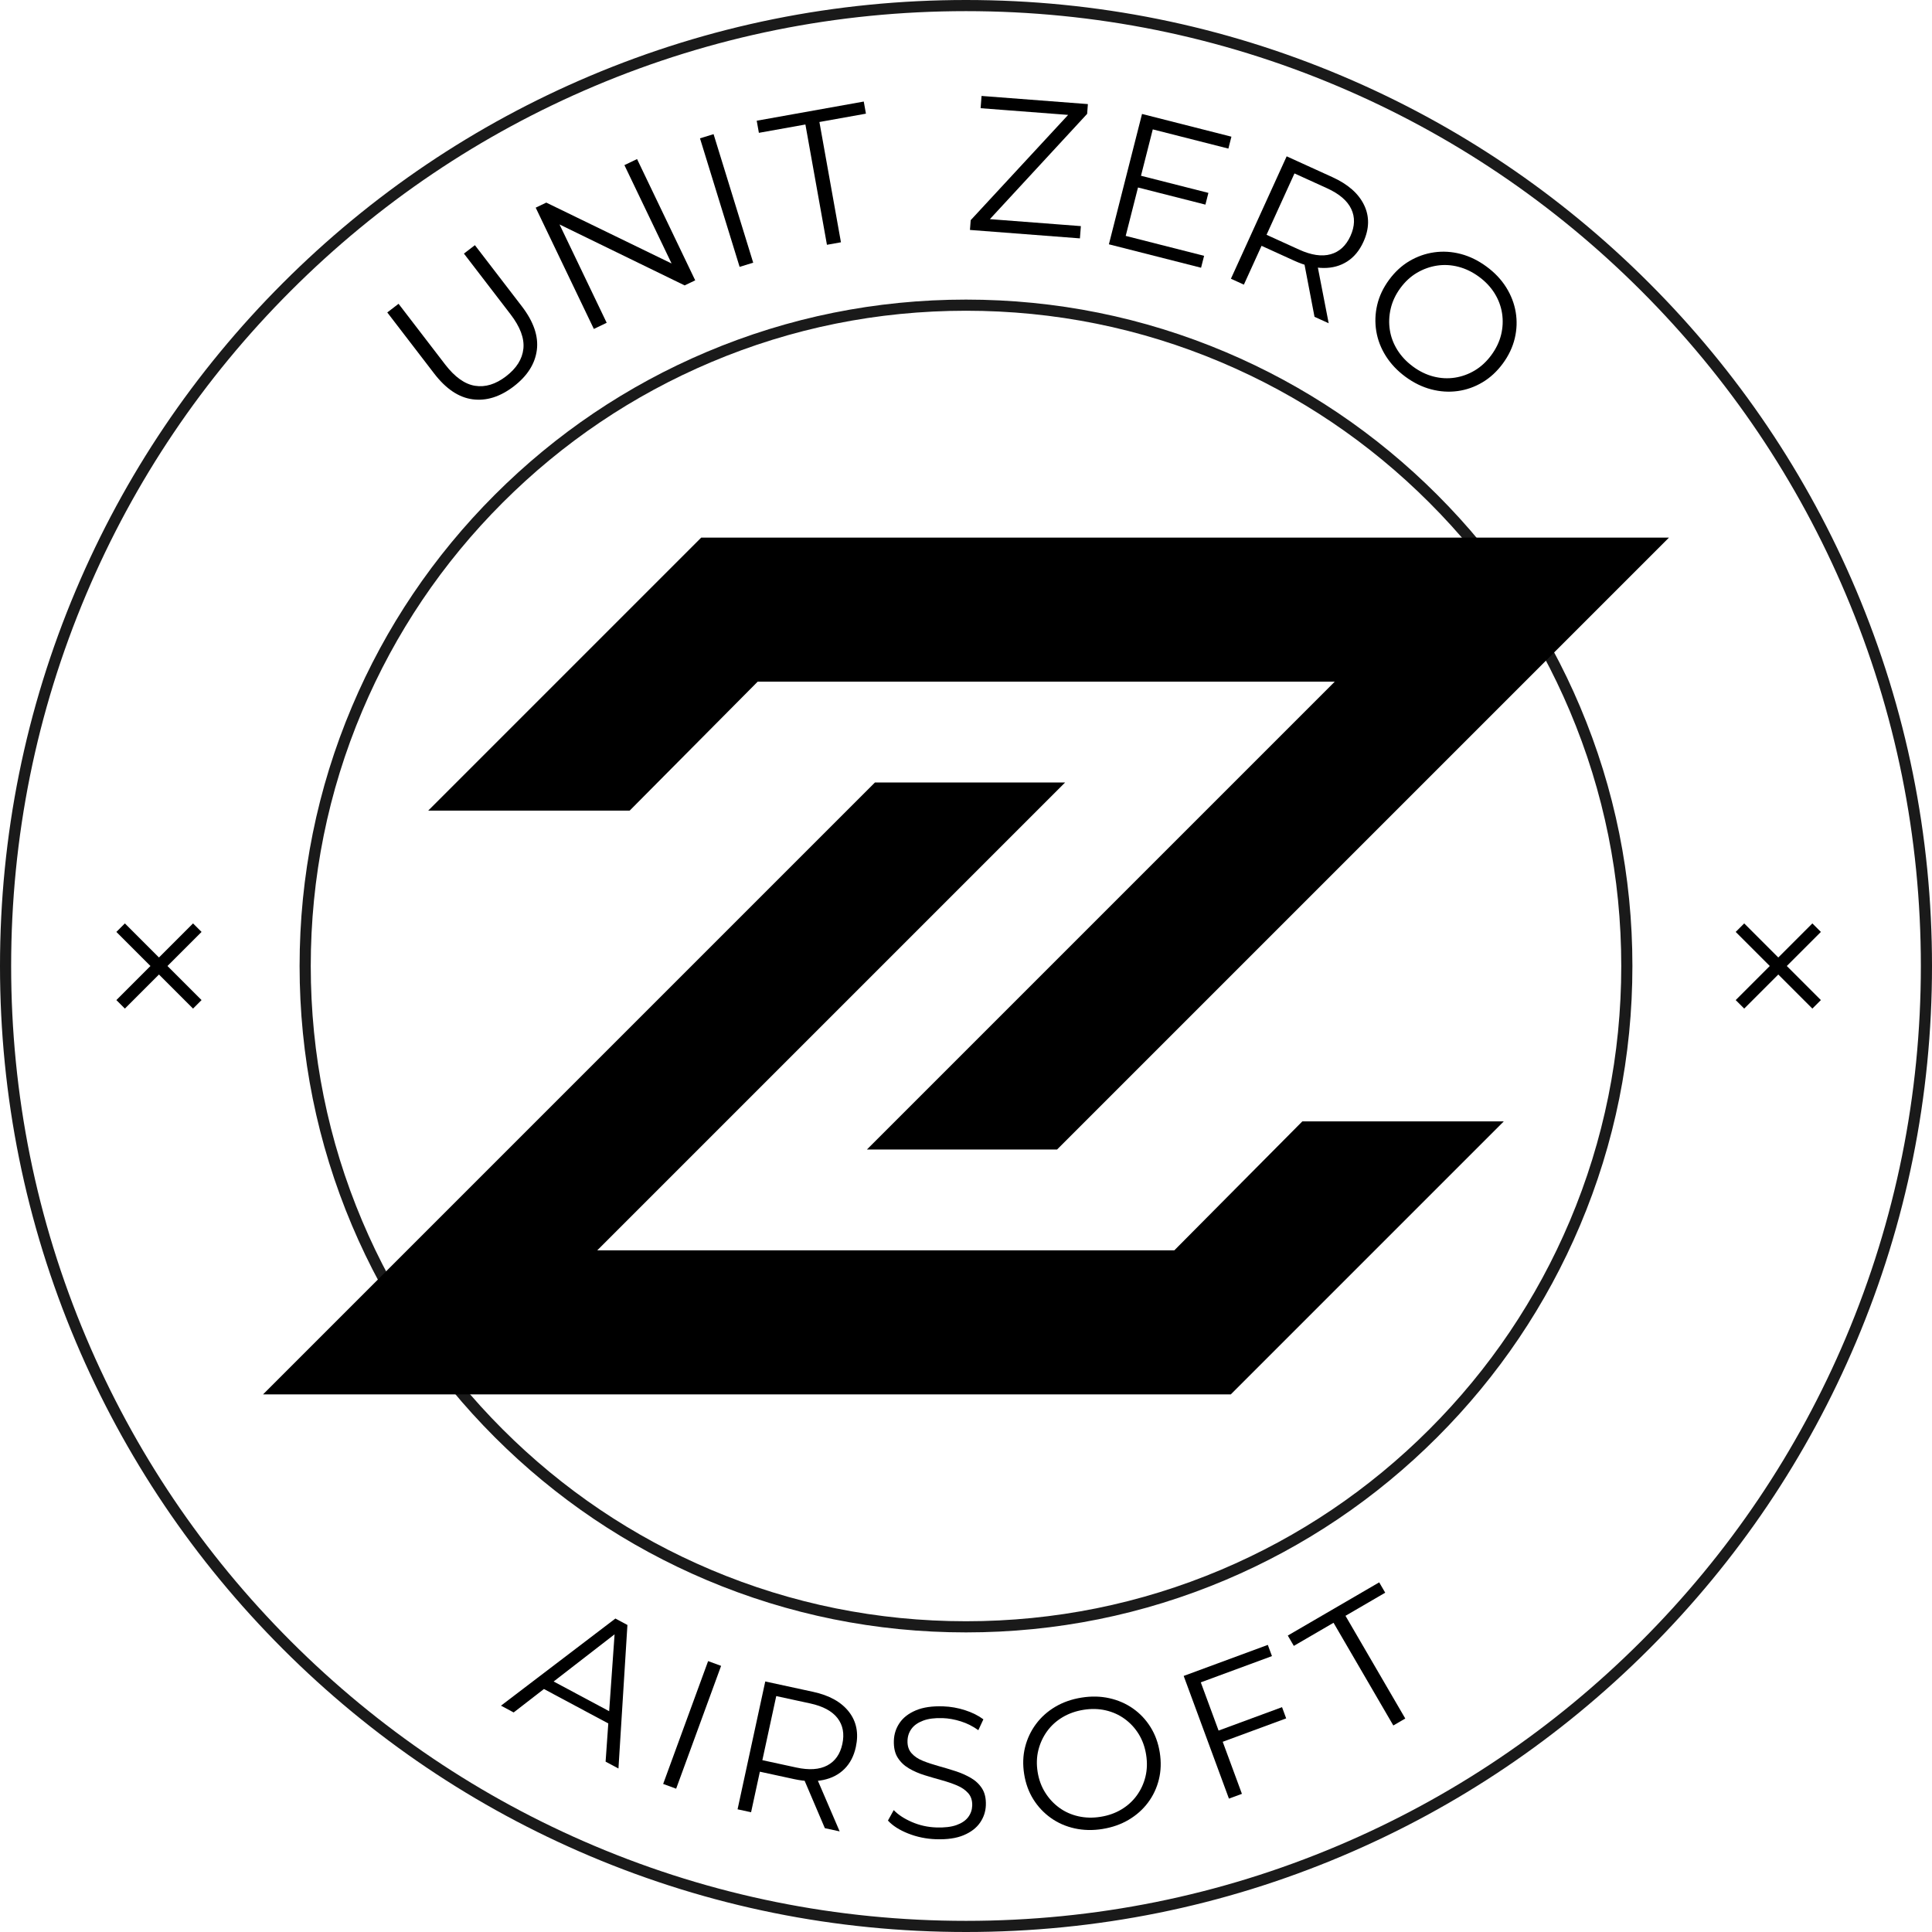
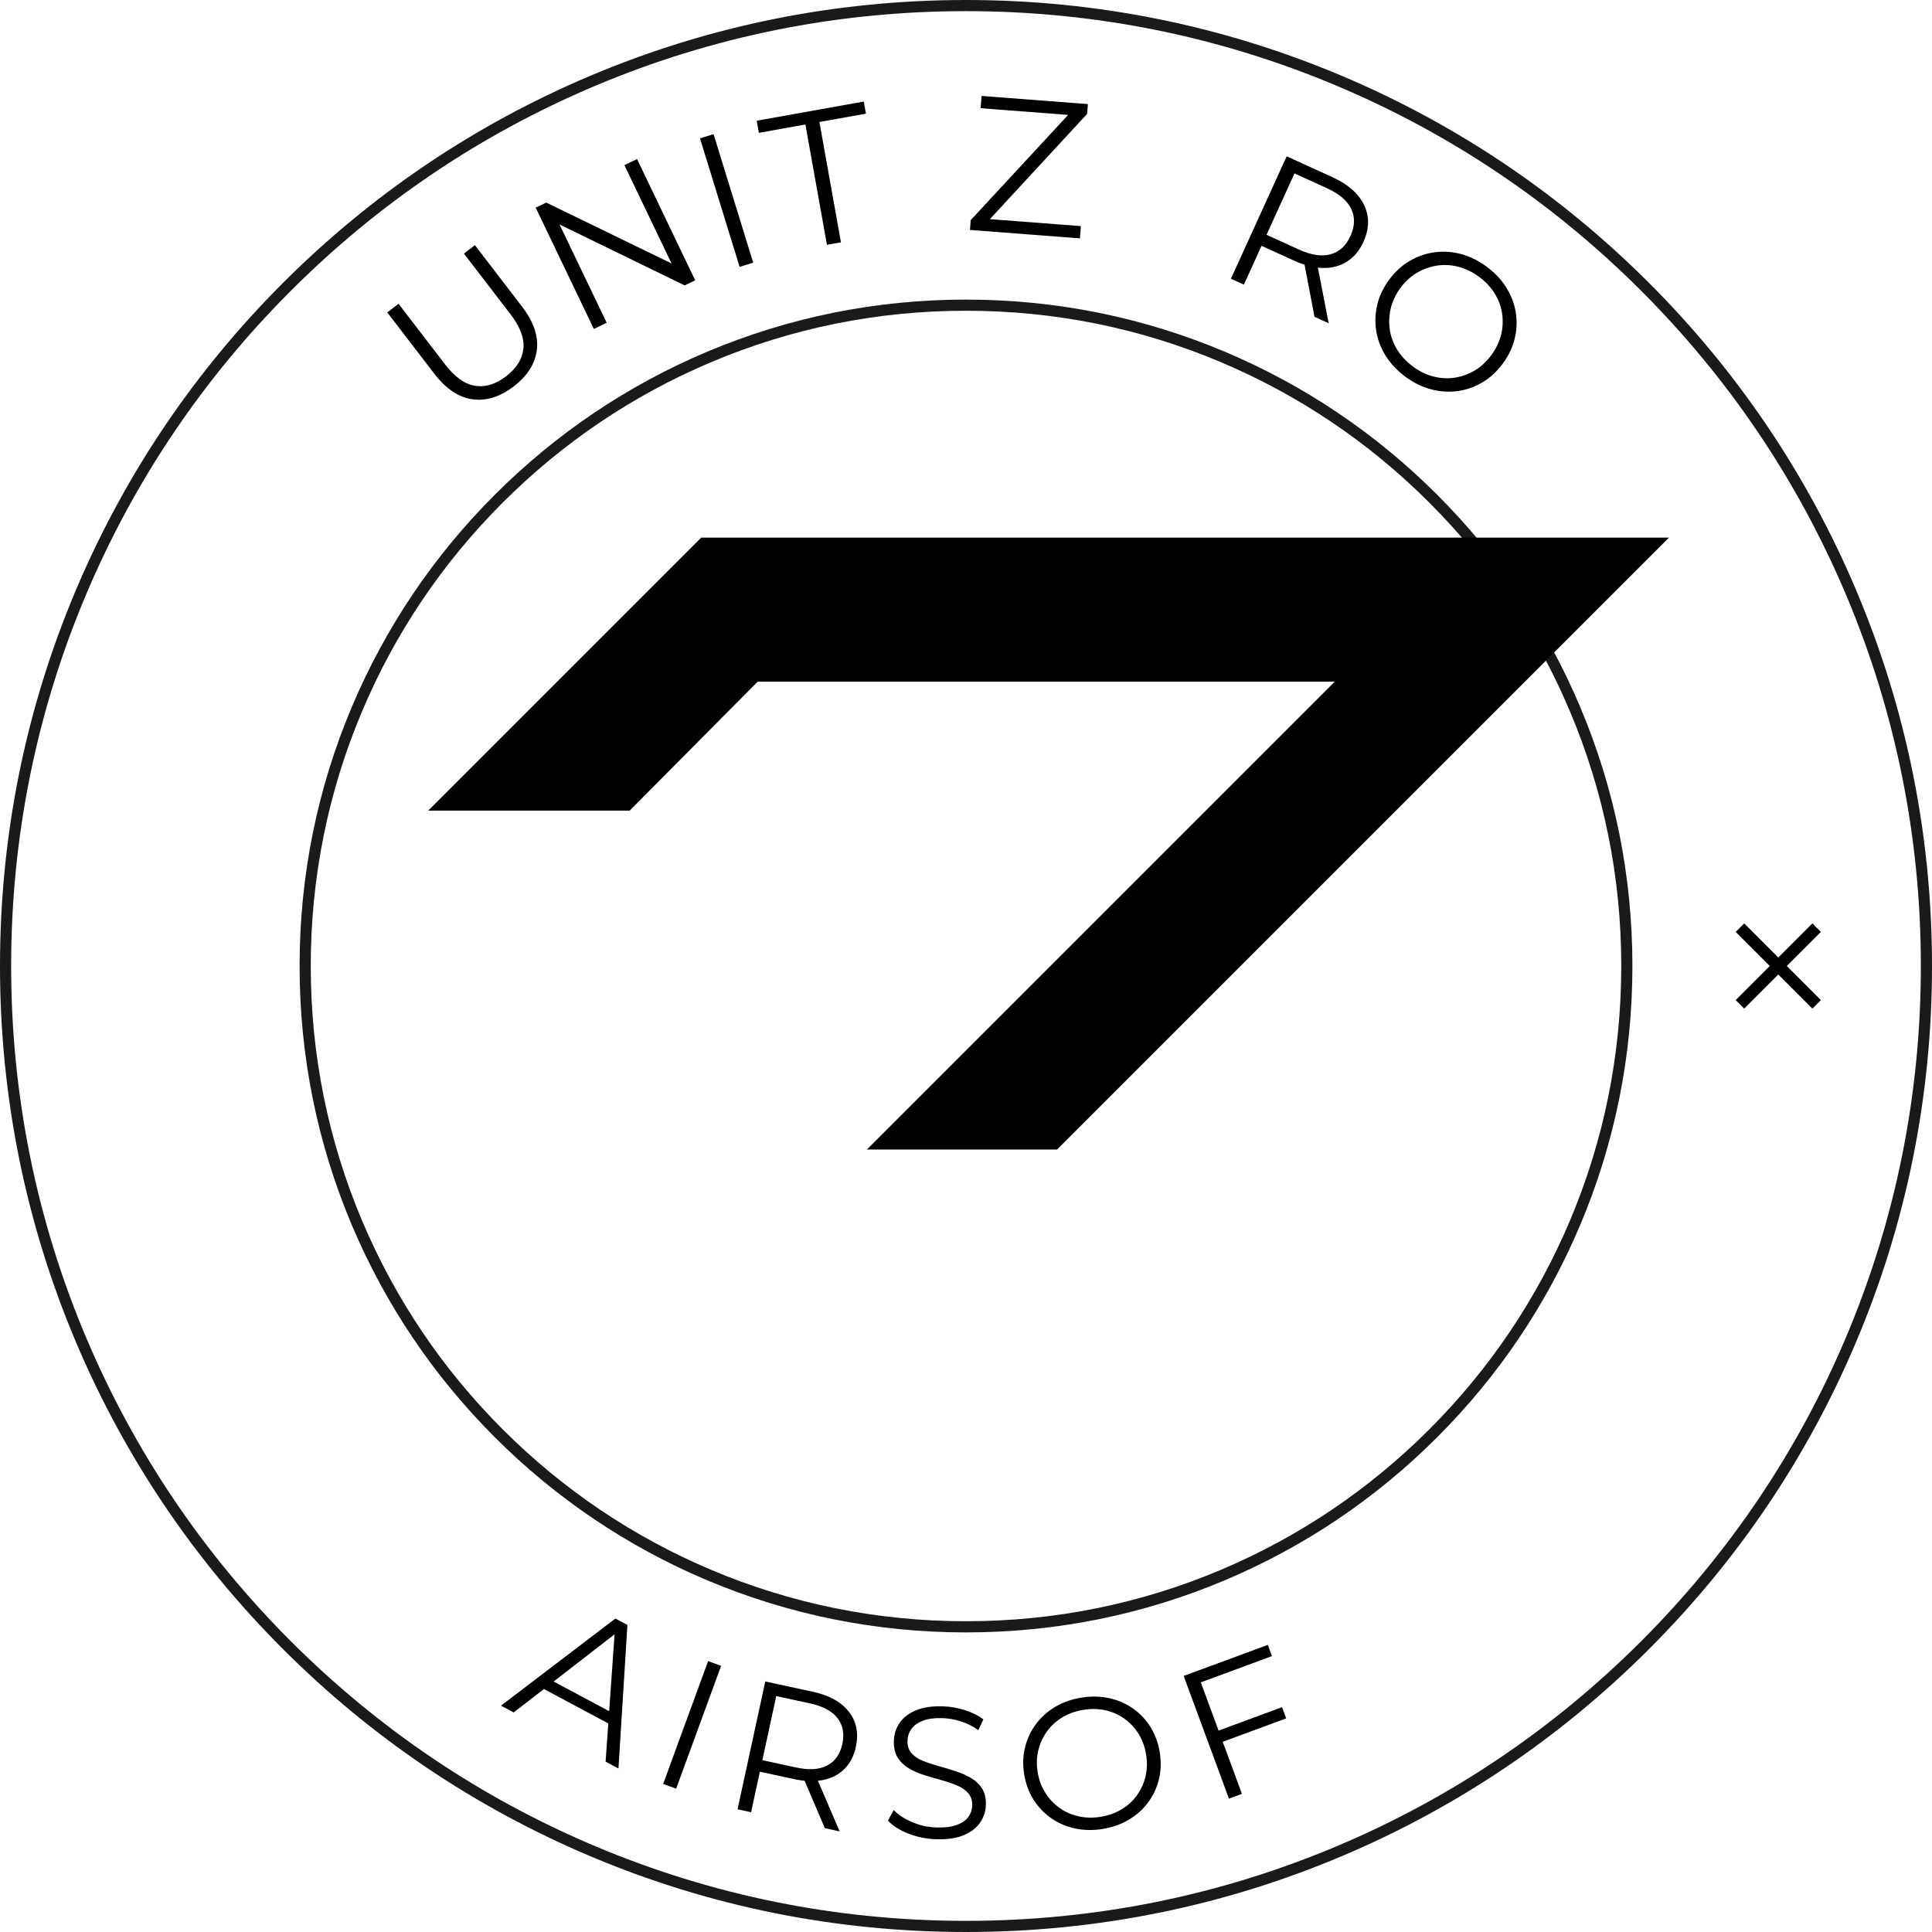
<svg xmlns="http://www.w3.org/2000/svg" id="Layer_1" version="1.1" viewBox="0 0 1560.2 1560.2">
  <defs>
    <style>
      .st0 {
        fill: #1a1a1a;
      }
    </style>
  </defs>
  <path class="st0" d="M780.1,1560.2c-105.31,0-207.47-20.63-303.65-61.31-92.89-39.29-176.32-95.54-247.96-167.18s-127.89-155.07-167.18-247.96C20.63,987.58,0,885.41,0,780.1s20.63-207.47,61.31-303.65c39.29-92.89,95.54-176.32,167.18-247.96s155.07-127.89,247.96-167.18C572.63,20.63,674.79,0,780.1,0s207.47,20.63,303.65,61.31c92.89,39.29,176.32,95.54,247.96,167.18s127.89,155.07,167.18,247.96c40.68,96.18,61.31,198.34,61.31,303.65s-20.63,207.47-61.31,303.65c-39.29,92.89-95.54,176.32-167.18,247.96s-155.07,127.89-247.96,167.18c-96.18,40.68-198.34,61.31-303.65,61.31ZM780.1,9c-104.1,0-205.08,20.39-300.15,60.6-91.82,38.84-174.29,94.44-245.1,165.25-70.82,70.82-126.42,153.28-165.25,245.1-40.21,95.06-60.6,196.05-60.6,300.15s20.39,205.08,60.6,300.15c38.84,91.82,94.44,174.29,165.25,245.11,70.82,70.82,153.28,126.42,245.1,165.25,95.06,40.21,196.05,60.59,300.15,60.59s205.08-20.39,300.15-60.59c91.82-38.84,174.29-94.44,245.11-165.25,70.82-70.82,126.42-153.28,165.25-245.11,40.21-95.06,60.59-196.05,60.59-300.15s-20.39-205.08-60.59-300.15c-38.84-91.82-94.44-174.29-165.25-245.1-70.82-70.82-153.28-126.42-245.11-165.25-95.06-40.21-196.05-60.6-300.15-60.6Z" />
  <g>
    <path d="M414.91,312c-11,8.44-22.08,11.93-33.25,10.46-11.17-1.47-21.51-8.4-31.02-20.79l-37.89-49.35,9.11-6.99,37.61,48.99c7.81,10.17,15.87,15.92,24.18,17.23,8.31,1.31,16.65-1.24,25.02-7.67,8.45-6.49,13.12-13.91,13.99-22.29.88-8.37-2.59-17.64-10.4-27.81l-37.61-48.99,8.86-6.8,37.89,49.35c9.51,12.39,13.56,24.15,12.13,35.29-1.43,11.14-7.64,20.93-18.63,29.37Z" />
    <path d="M479.57,265.64l-46.96-97.94,8.54-4.09,108.37,52.66-4.48,2.15-40.79-85.07,10.21-4.9,46.96,97.94-8.53,4.09-108.23-52.73,4.48-2.15,40.79,85.07-10.35,4.96Z" />
    <path d="M597.28,215.51l-32-103.8,10.97-3.38,32,103.8-10.97,3.38Z" />
    <path d="M667.8,197.68l-17.39-97.14-37.57,6.73-1.75-9.78,86.45-15.48,1.75,9.78-37.57,6.73,17.39,97.14-11.3,2.02Z" />
    <path d="M783.29,185.69l.6-7.89,82.46-89.08.9,4.43-75.35-5.77.76-9.9,85.87,6.58-.6,7.89-82.3,89.09-1.06-4.44,78.29,6-.76,9.9-88.81-6.81Z" />
-     <path d="M895.49,197.3l26.76-105.27,72.19,18.35-2.45,9.62-61.06-15.52-21.86,86.02,63.31,16.09-2.45,9.62-74.44-18.92ZM917.8,151.1l2.41-9.47,55.64,14.14-2.41,9.47-55.64-14.14Z" />
    <path d="M994.04,225.09l45.02-98.85,37,16.85c12.52,5.7,21.02,13.18,25.5,22.44,4.48,9.26,4.3,19.21-.55,29.84-3.17,6.97-7.53,12.23-13.07,15.79-5.54,3.56-11.94,5.31-19.18,5.25-7.25-.06-15.06-2-23.44-5.81l-31.21-14.21,6.85-2.68-16.46,36.15-10.45-4.76ZM1020.56,194.55l-2.41-7.06,30.93,14.08c9.88,4.5,18.38,5.76,25.48,3.76,7.1-1.99,12.43-6.9,15.99-14.71,3.6-7.91,3.82-15.2.66-21.86-3.16-6.67-9.68-12.25-19.57-16.75l-30.93-14.08,6.91-2.82-27.07,59.45ZM1061.54,255.83l-9.08-47.44,11.3,5.15,9.23,47.51-11.44-5.21Z" />
    <path d="M1135.06,304.32c-6.59-4.84-11.88-10.43-15.89-16.77-4.01-6.34-6.59-13.05-7.75-20.13-1.16-7.07-.91-14.14.75-21.2,1.65-7.06,4.84-13.8,9.56-20.22,4.71-6.42,10.19-11.48,16.43-15.17,6.24-3.69,12.91-6.05,20.01-7.06,7.1-1.01,14.25-.57,21.46,1.32,7.21,1.89,14.15,5.29,20.82,10.19,6.59,4.84,11.86,10.41,15.83,16.72,3.96,6.31,6.54,12.98,7.73,20.02,1.19,7.03.94,14.1-.75,21.2-1.69,7.1-4.89,13.87-9.6,20.29-4.71,6.42-10.21,11.5-16.48,15.23-6.27,3.74-12.94,6.09-20.01,7.06-7.07.97-14.21.51-21.41-1.38-7.21-1.89-14.11-5.26-20.69-10.09ZM1141.12,296.06c5.25,3.86,10.77,6.53,16.54,8.01,5.78,1.48,11.52,1.79,17.23.91,5.71-.88,11.09-2.83,16.14-5.86,5.05-3.03,9.5-7.17,13.36-12.43s6.47-10.74,7.86-16.47c1.38-5.73,1.63-11.44.76-17.15-.88-5.71-2.89-11.1-6.03-16.17-3.15-5.07-7.34-9.53-12.6-13.39s-10.79-6.54-16.61-8.06c-5.82-1.51-11.59-1.83-17.3-.96-5.71.88-11.11,2.81-16.2,5.81-5.09,3-9.56,7.13-13.42,12.38-3.8,5.17-6.38,10.65-7.75,16.45-1.37,5.8-1.62,11.55-.74,17.26.87,5.71,2.91,11.12,6.09,16.22,3.19,5.1,7.41,9.58,12.66,13.43Z" />
  </g>
  <g>
    <path d="M404.58,1377.42l92.39-70.36,9.71,5.2-7.24,115.91-10.38-5.55,7.64-108.34,3.99,2.13-85.88,66.49-10.24-5.48ZM434.65,1361.51l7.2-6.42,54.15,28.97-1.34,9.55-60-32.1Z" />
    <path d="M535.54,1440.63l36.3-99.19,10.49,3.84-36.3,99.19-10.49-3.84Z" />
    <path d="M595.63,1461.11l22.36-103.23,38.64,8.37c13.07,2.83,22.7,8.18,28.87,16.06,6.17,7.87,8.05,17.36,5.64,28.47-1.58,7.28-4.63,13.18-9.16,17.7-4.53,4.53-10.25,7.51-17.15,8.95-6.9,1.44-14.72,1.21-23.47-.68l-32.59-7.06,5.95-3.96-8.18,37.75-10.91-2.36ZM614.53,1426.6l-3.75-6.22,32.3,7c10.32,2.24,18.65,1.67,24.99-1.69,6.34-3.36,10.39-9.12,12.16-17.28,1.79-8.26.49-15.23-3.88-20.91-4.38-5.68-11.73-9.64-22.05-11.88l-32.3-6.99,5.98-4.11-13.45,62.08ZM666.12,1476.37l-18.43-43.21,11.8,2.55,18.58,43.24-11.94-2.59Z" />
    <path d="M755.81,1485.28c-7.84-.27-15.31-1.81-22.41-4.62-7.1-2.81-12.54-6.29-16.33-10.45l4.67-8.45c3.59,3.75,8.49,6.96,14.69,9.64,6.2,2.68,12.77,4.14,19.7,4.37,6.63.23,12.07-.42,16.3-1.93,4.23-1.52,7.37-3.65,9.43-6.4,2.06-2.75,3.14-5.83,3.26-9.25.14-4.12-.93-7.48-3.2-10.07-2.28-2.59-5.3-4.69-9.07-6.27-3.77-1.59-7.95-3.01-12.54-4.28-4.59-1.26-9.17-2.6-13.75-4.02-4.58-1.42-8.77-3.25-12.57-5.49-3.8-2.24-6.82-5.14-9.06-8.69-2.24-3.55-3.27-8.14-3.08-13.77.18-5.23,1.72-9.98,4.64-14.26,2.91-4.28,7.28-7.65,13.1-10.12,5.82-2.47,13.2-3.55,22.15-3.24,5.93.2,11.78,1.23,17.56,3.09,5.77,1.86,10.72,4.32,14.84,7.38l-4.07,8.77c-4.42-3.17-9.15-5.55-14.17-7.13-5.03-1.58-9.91-2.45-14.63-2.61-6.33-.22-11.59.46-15.77,2.03-4.18,1.57-7.3,3.75-9.36,6.55s-3.15,6.01-3.27,9.63c-.14,4.12.93,7.48,3.2,10.07,2.27,2.59,5.32,4.66,9.15,6.2,3.82,1.54,8.03,2.94,12.61,4.21,4.59,1.27,9.14,2.63,13.67,4.09,4.53,1.46,8.69,3.29,12.49,5.49,3.8,2.19,6.82,5.04,9.07,8.54,2.24,3.5,3.27,8.01,3.08,13.54-.18,5.13-1.75,9.83-4.71,14.11-2.96,4.28-7.38,7.65-13.25,10.11-5.87,2.47-13.33,3.54-22.38,3.23Z" />
    <path d="M890.33,1477.01c-7.85,1.25-15.33,1.09-22.46-.48-7.12-1.57-13.53-4.37-19.21-8.41-5.68-4.04-10.4-9.04-14.15-15.02-3.75-5.97-6.23-12.78-7.45-20.43-1.21-7.65-.97-14.89.75-21.74,1.71-6.84,4.65-13.06,8.8-18.66,4.15-5.6,9.35-10.24,15.58-13.94,6.24-3.69,13.33-6.17,21.28-7.43,7.85-1.25,15.31-1.08,22.38.49,7.07,1.58,13.45,4.36,19.12,8.34,5.68,3.99,10.39,8.99,14.15,15.02,3.76,6.03,6.25,12.86,7.46,20.51,1.22,7.65.97,14.92-.73,21.81-1.71,6.89-4.64,13.11-8.8,18.66-4.16,5.55-9.36,10.17-15.6,13.86-6.24,3.69-13.28,6.16-21.13,7.41ZM888.77,1467.18c6.26-.99,11.88-2.98,16.85-5.96,4.97-2.98,9.11-6.74,12.41-11.29,3.3-4.55,5.63-9.6,6.99-15.17,1.35-5.56,1.54-11.47.54-17.73-1-6.26-3-11.82-6.01-16.69-3.01-4.87-6.8-8.95-11.34-12.25-4.55-3.3-9.65-5.59-15.3-6.89-5.66-1.29-11.61-1.44-17.87-.44s-11.9,2.99-16.93,5.97c-5.02,2.99-9.19,6.76-12.49,11.3-3.3,4.55-5.65,9.61-7.06,15.18-1.41,5.57-1.61,11.49-.62,17.74.98,6.16,3,11.69,6.08,16.6,3.07,4.91,6.88,9.02,11.43,12.32,4.55,3.3,9.67,5.59,15.38,6.88,5.7,1.29,11.69,1.43,17.94.43Z" />
    <path d="M992.44,1452.5l-36.55-99.09,67.95-25.07,3.34,9.06-57.47,21.2,33.21,90.03-10.48,3.86ZM986.28,1407.01l-3.34-9.06,52.38-19.32,3.34,9.06-52.38,19.32Z" />
-     <path d="M1125.19,1393.42l-48.28-82.94-32.08,18.67-4.86-8.35,73.81-42.96,4.86,8.35-32.08,18.67,48.28,82.94-9.65,5.62Z" />
  </g>
  <path class="st0" d="M780.1,1318.26c-72.65,0-143.13-14.23-209.48-42.29-64.08-27.11-121.64-65.91-171.06-115.33s-88.22-106.97-115.33-171.06c-28.06-66.35-42.29-136.83-42.29-209.48s14.23-143.13,42.29-209.48c27.11-64.08,65.91-121.64,115.33-171.06,49.42-49.42,106.97-88.22,171.06-115.33,66.35-28.06,136.83-42.29,209.48-42.29s143.13,14.23,209.48,42.29c64.08,27.11,121.64,65.91,171.06,115.33,49.42,49.42,88.22,106.97,115.33,171.06,28.06,66.35,42.29,136.83,42.29,209.48s-14.23,143.13-42.29,209.48c-27.11,64.08-65.91,121.64-115.33,171.06s-106.97,88.22-171.06,115.33c-66.35,28.06-136.83,42.29-209.48,42.29ZM780.1,250.94c-71.44,0-140.74,13.99-205.97,41.58-63.01,26.65-119.6,64.81-168.2,113.4-48.6,48.6-86.75,105.19-113.4,168.2-27.59,65.23-41.58,134.53-41.58,205.97s13.99,140.74,41.58,205.97c26.65,63.01,64.81,119.6,113.4,168.2,48.6,48.6,105.19,86.75,168.2,113.41,65.23,27.59,134.53,41.58,205.97,41.58s140.74-13.99,205.97-41.58c63.01-26.65,119.6-64.81,168.2-113.41,48.6-48.6,86.75-105.19,113.41-168.2,27.59-65.23,41.58-134.53,41.58-205.97s-13.99-140.74-41.58-205.97c-26.65-63.01-64.81-119.6-113.41-168.2s-105.19-86.75-168.2-113.4c-65.23-27.59-134.53-41.58-205.97-41.58Z" />
  <g>
    <polygon points="508.5 654.61 345.81 654.61 566.27 434.15 1347.79 434.15 853.64 928.3 700.08 928.3 1077.91 550.46 611.89 550.46 508.5 654.61" />
-     <polygon points="1051.7 905.59 1214.39 905.59 993.93 1126.06 212.41 1126.06 706.56 631.91 860.13 631.91 482.29 1009.74 948.31 1009.74 1051.7 905.59" />
  </g>
-   <path d="M100.85,814.5l-6.88-6.88,27.52-27.52-27.52-27.52,6.88-6.88,27.52,27.52,27.52-27.52,6.88,6.88-27.52,27.52,27.52,27.52-6.88,6.88-27.52-27.52-27.52,27.52Z" />
  <path d="M1408.55,814.5l-6.88-6.88,27.52-27.52-27.52-27.52,6.88-6.88,27.52,27.52,27.52-27.52,6.88,6.88-27.52,27.52,27.52,27.52-6.88,6.88-27.52-27.52-27.52,27.52Z" />
</svg>